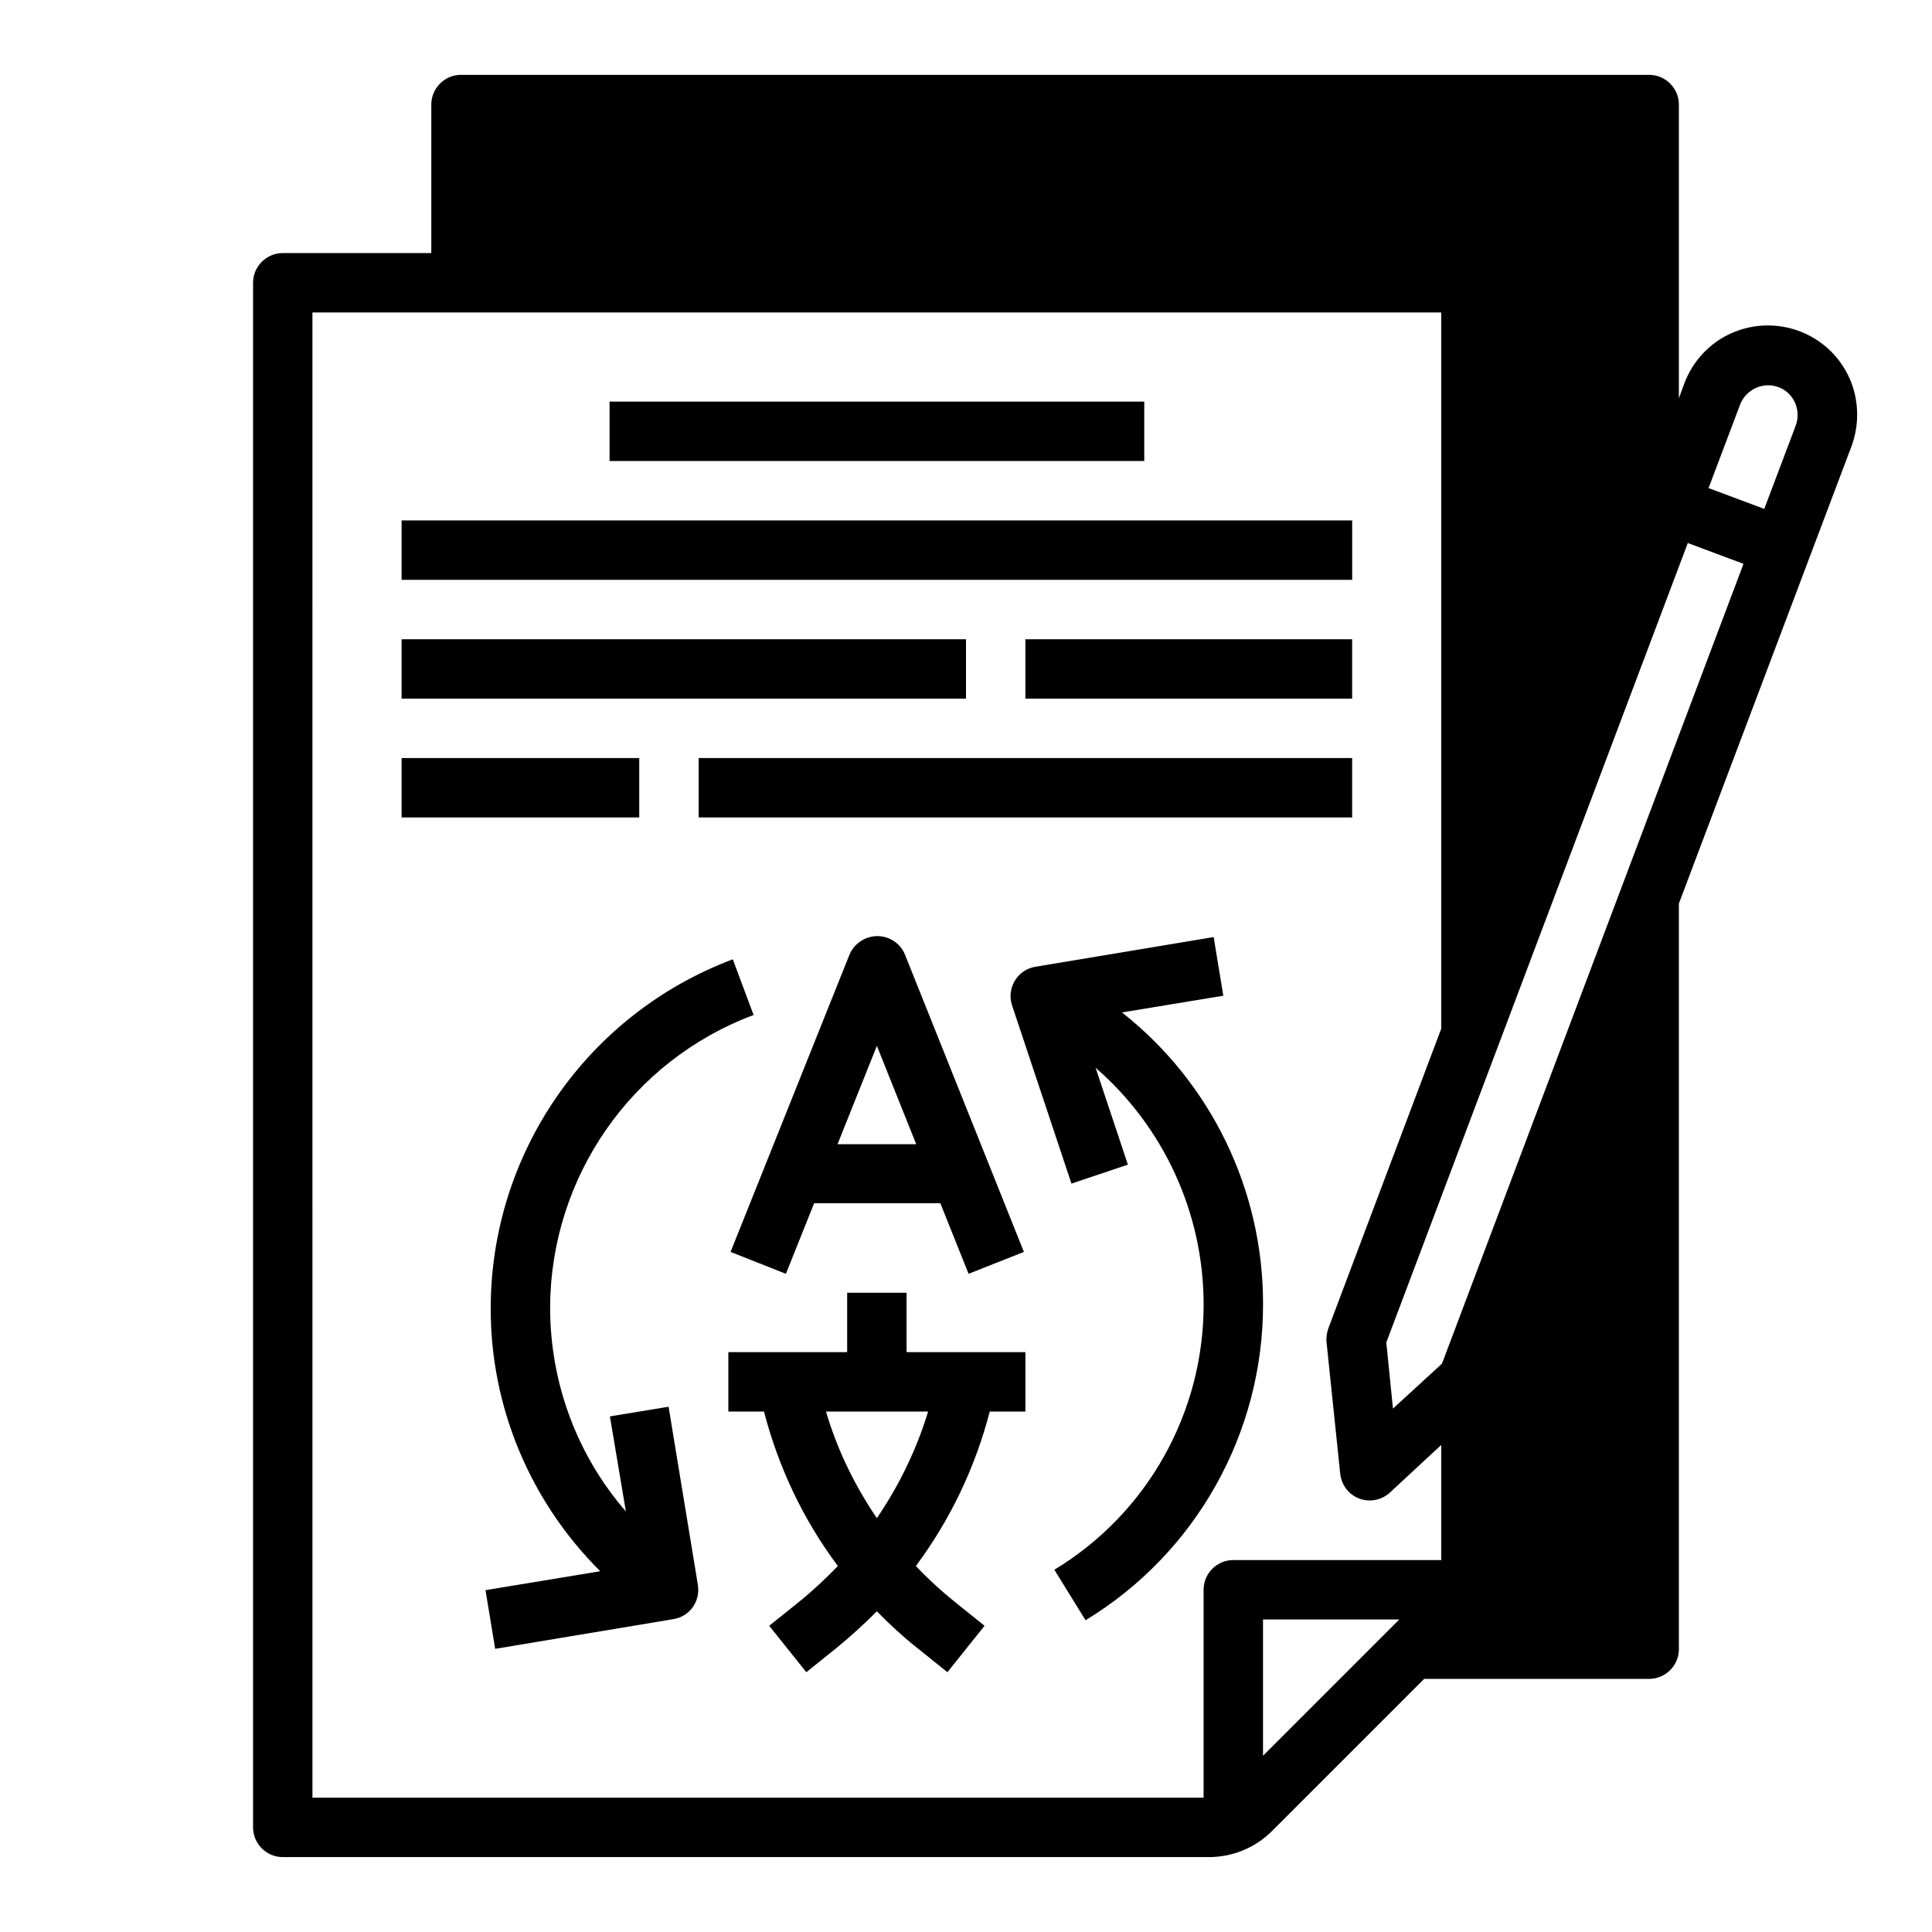
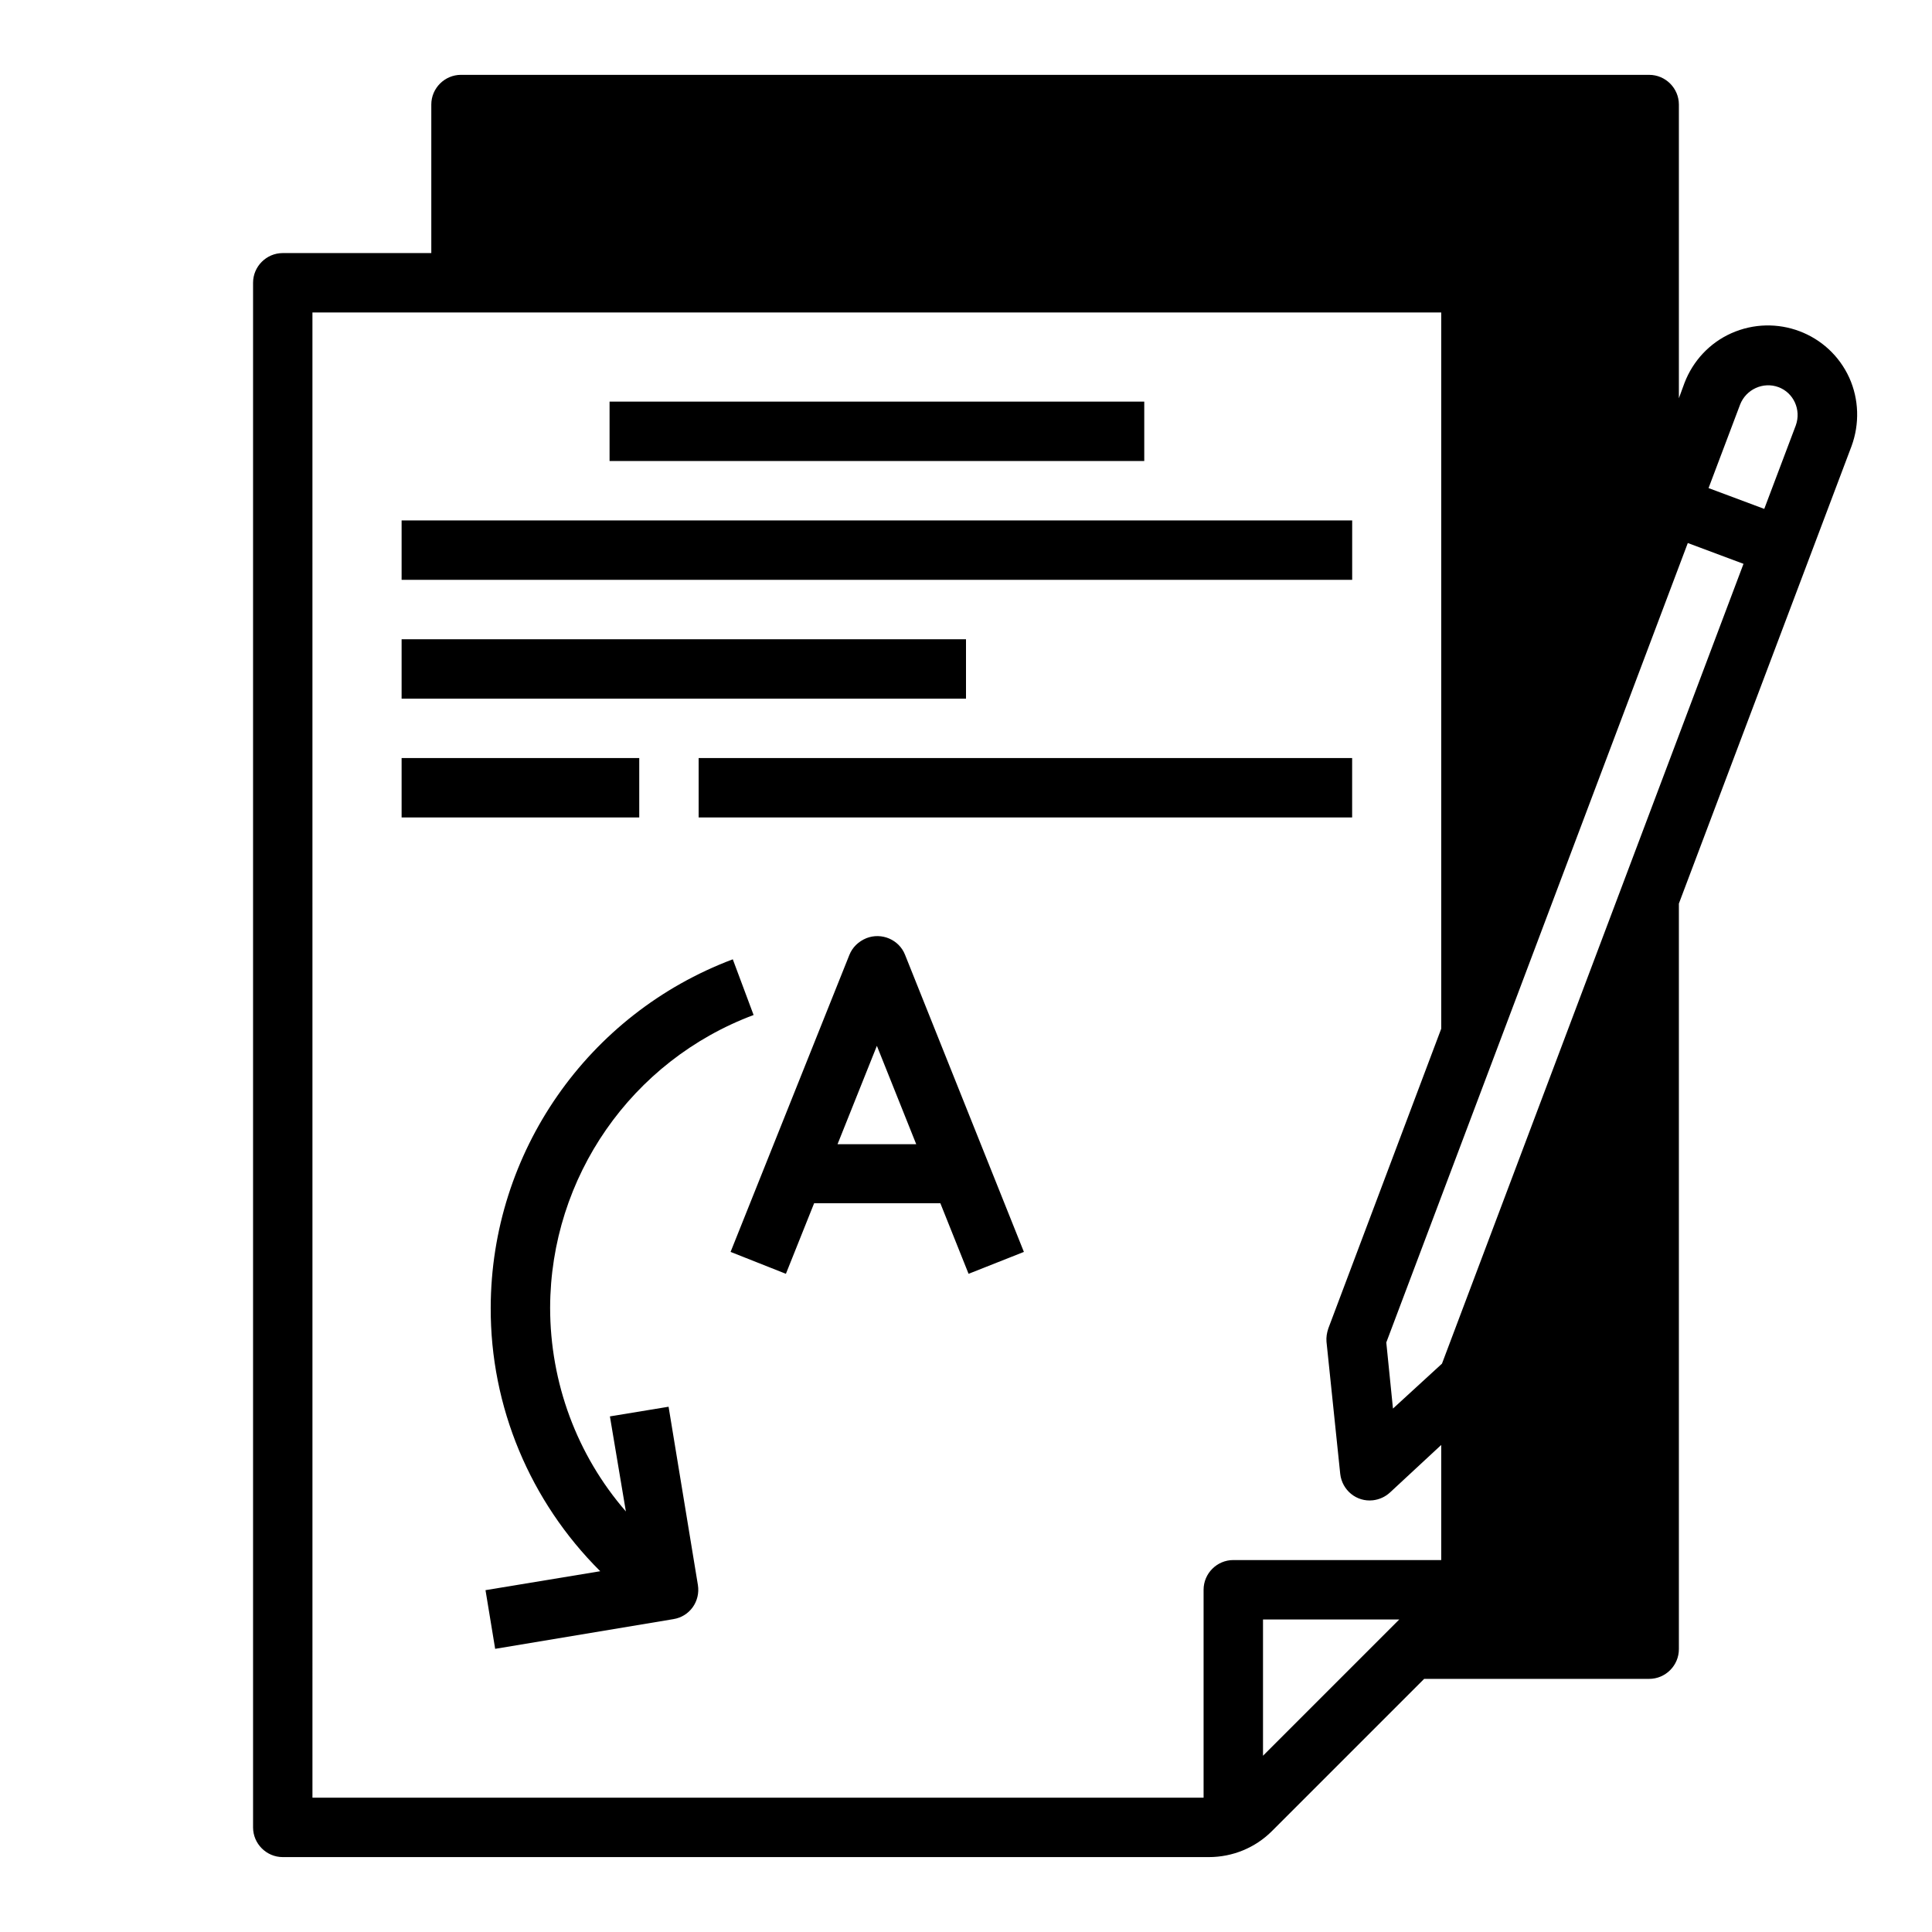
<svg xmlns="http://www.w3.org/2000/svg" fill="#000000" width="800px" height="800px" version="1.1" viewBox="144 144 512 512">
  <g>
    <path d="m305.54 250.43h141.7v15.742h-141.7z" />
    <path d="m250.43 281.92h251.91v15.742h-251.91z" />
-     <path d="m415.74 313.41h86.594v15.742h-86.594z" />
    <path d="m250.43 313.41h149.57v15.742h-149.57z" />
    <path d="m250.43 344.89h62.977v15.742h-62.977z" />
-     <path d="m329.15 344.89h173.18v15.742h-173.18z" />
-     <path d="m384.25 486.59h-15.742v15.742h-31.488v15.742h9.445c3.836 14.762 10.43 28.734 19.582 40.934-3.246 3.344-6.594 6.496-10.234 9.445l-7.969 6.394 9.84 12.301 7.969-6.394c3.738-3.051 7.281-6.297 10.727-9.742 3.344 3.445 6.887 6.691 10.727 9.742l7.969 6.394 9.84-12.301-7.969-6.394c-3.641-2.953-7.086-6.102-10.234-9.445 9.152-12.301 15.742-26.176 19.582-40.934h9.445v-15.742h-31.488zm-7.871 59.73c-5.902-8.66-10.527-18.203-13.48-28.242h27.059c-3.051 10.039-7.676 19.582-13.578 28.242z" />
+     <path d="m329.15 344.89h173.18v15.742h-173.18" />
    <path d="m369.1 397.05-31.488 78.719 14.66 5.805 7.477-18.695h33.457l7.477 18.695 14.66-5.805-31.488-78.719c-1.574-4.035-6.199-6.004-10.234-4.43-2.16 0.887-3.734 2.461-4.519 4.43zm17.711 50.184h-20.859l10.43-26.074z" />
-     <path d="m478.72 489.45c0-30.109-13.777-58.547-37.391-77.145l26.863-4.43-2.559-15.547-47.23 7.871c-4.328 0.688-7.184 4.82-6.496 9.055 0.098 0.395 0.195 0.789 0.297 1.18l15.742 47.23 14.957-5.019-8.562-25.684c18.105 15.742 28.535 38.473 28.633 62.484 0.098 28.832-14.859 55.598-39.559 70.555l8.266 13.383c29.328-17.809 47.137-49.691 47.039-83.934z" />
    <path d="m321.18 516.8-15.547 2.559 4.231 25.191c-12.988-14.957-20.074-34.145-20.074-54.023 0.098-34.539 21.551-65.438 53.922-77.539l-5.512-14.762c-38.473 14.465-64.059 51.168-64.156 92.301-0.098 26.273 10.43 51.363 29.027 69.863l-30.406 5.019 2.559 15.547 47.23-7.871c4.328-0.688 7.184-4.723 6.496-9.055z" />
    <path d="m634.09 244.13c-5.41-11.906-19.387-17.121-31.293-11.809-5.707 2.559-10.137 7.281-12.398 13.188l-1.477 4.035v-77.836c0-4.328-3.543-7.871-7.871-7.871l-314.88-0.004c-4.328 0-7.871 3.543-7.871 7.871v39.359l-39.363 0.004c-4.328 0-7.871 3.543-7.871 7.871v409.34c0 4.328 3.543 7.871 7.871 7.871h245.41c6.297 0 12.301-2.461 16.727-6.887l40.344-40.344h59.633c4.328 0 7.871-3.543 7.871-7.871v-197.59l45.758-121.23c2.164-5.902 1.969-12.398-0.59-18.105zm-107.95 261.25-12.988 11.906-1.77-17.516 79.902-211.86 14.762 5.512zm-299.34-278.57h299.14v189.81l-29.914 79.41c-0.395 1.18-0.59 2.363-0.492 3.543l3.641 35.031c0.492 4.328 4.328 7.477 8.66 6.988 1.672-0.195 3.246-0.887 4.527-2.066l13.578-12.598v30.504h-55.105c-4.328 0-7.871 3.543-7.871 7.871v55.105h-236.16zm251.91 382.48v-36.113h36.113zm141.2-352.57-8.363 22.141-14.762-5.512 8.363-22.141c1.574-4.035 6.102-6.102 10.137-4.625 4.035 1.48 6.102 6.004 4.625 10.137v0z" />
  </g>
</svg>